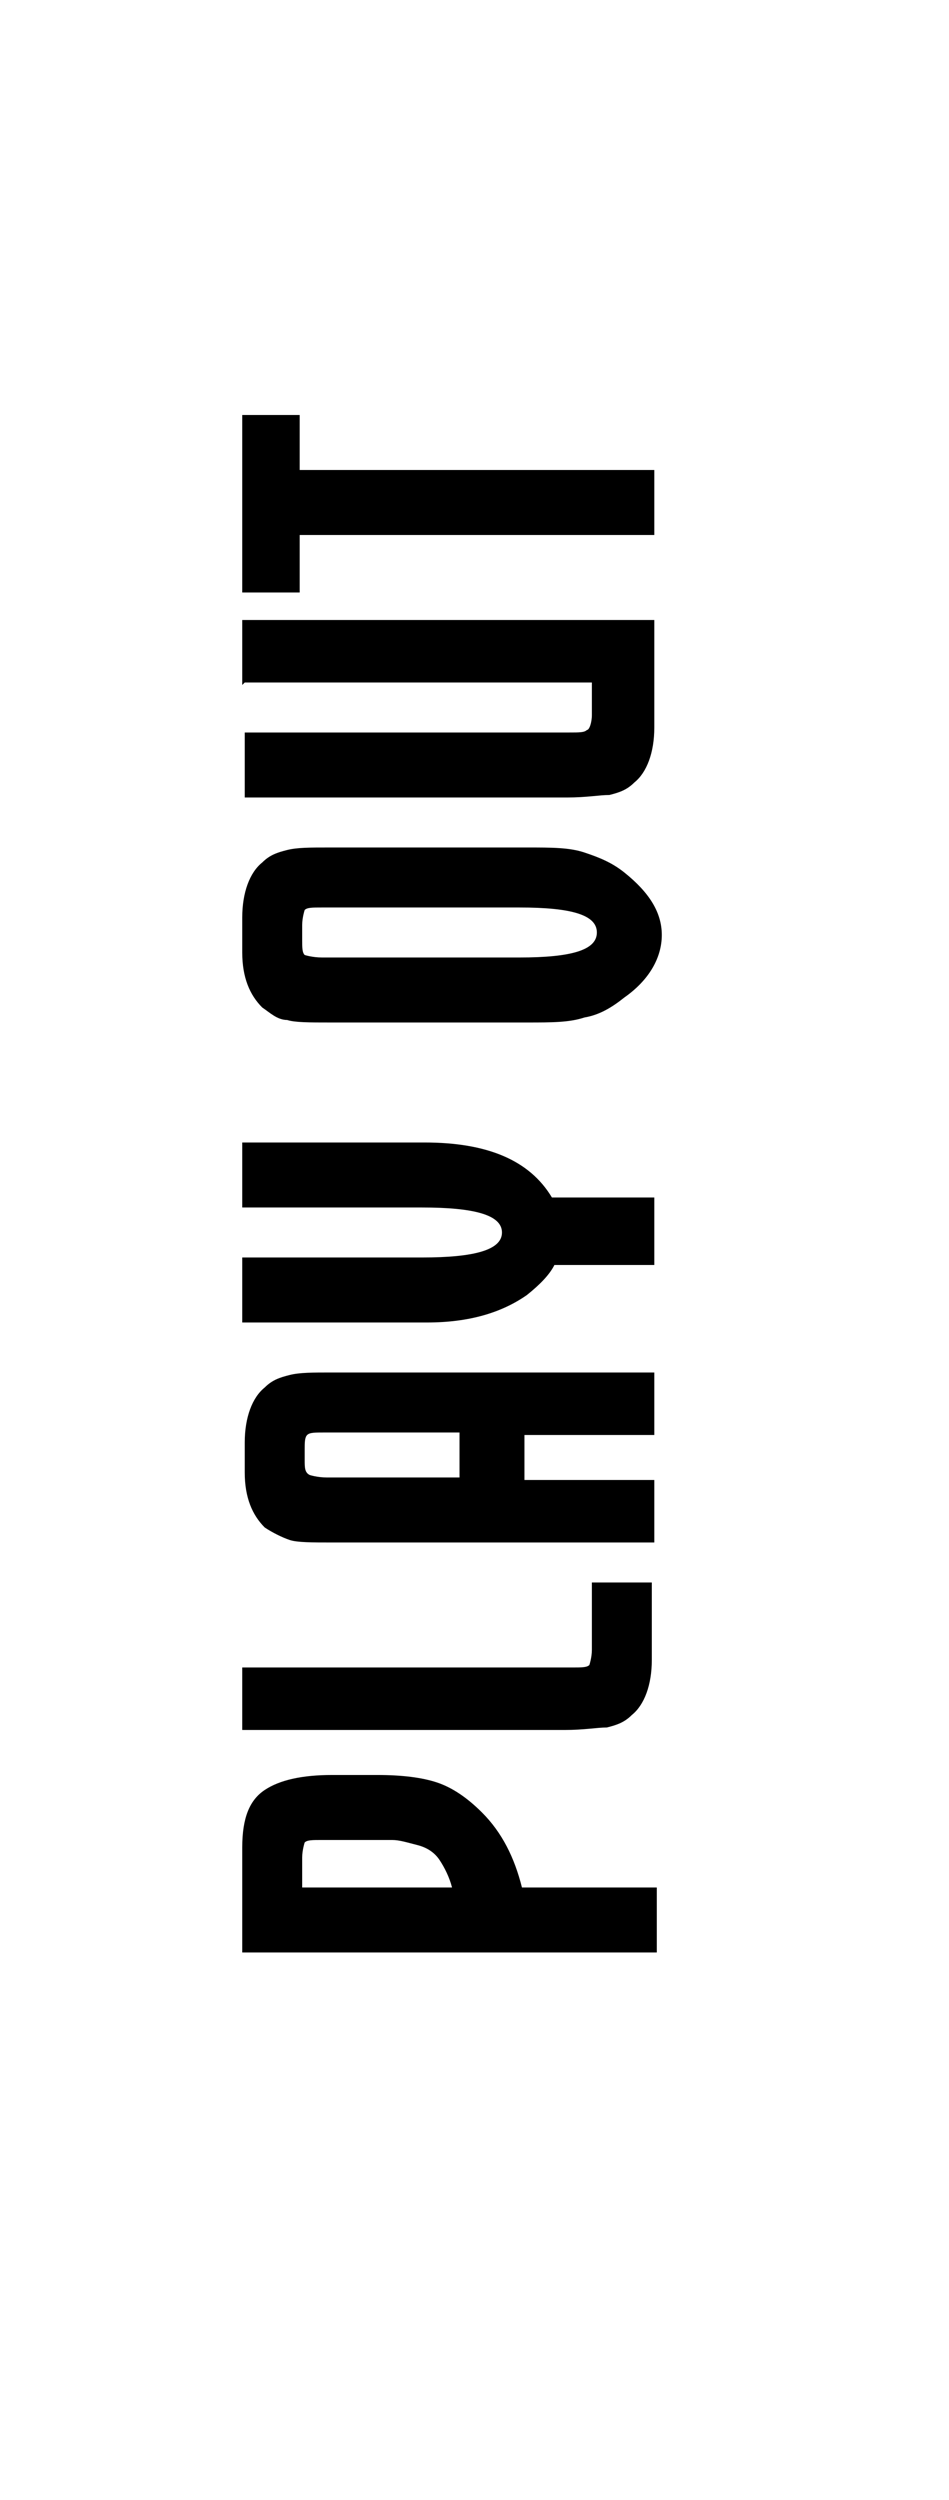
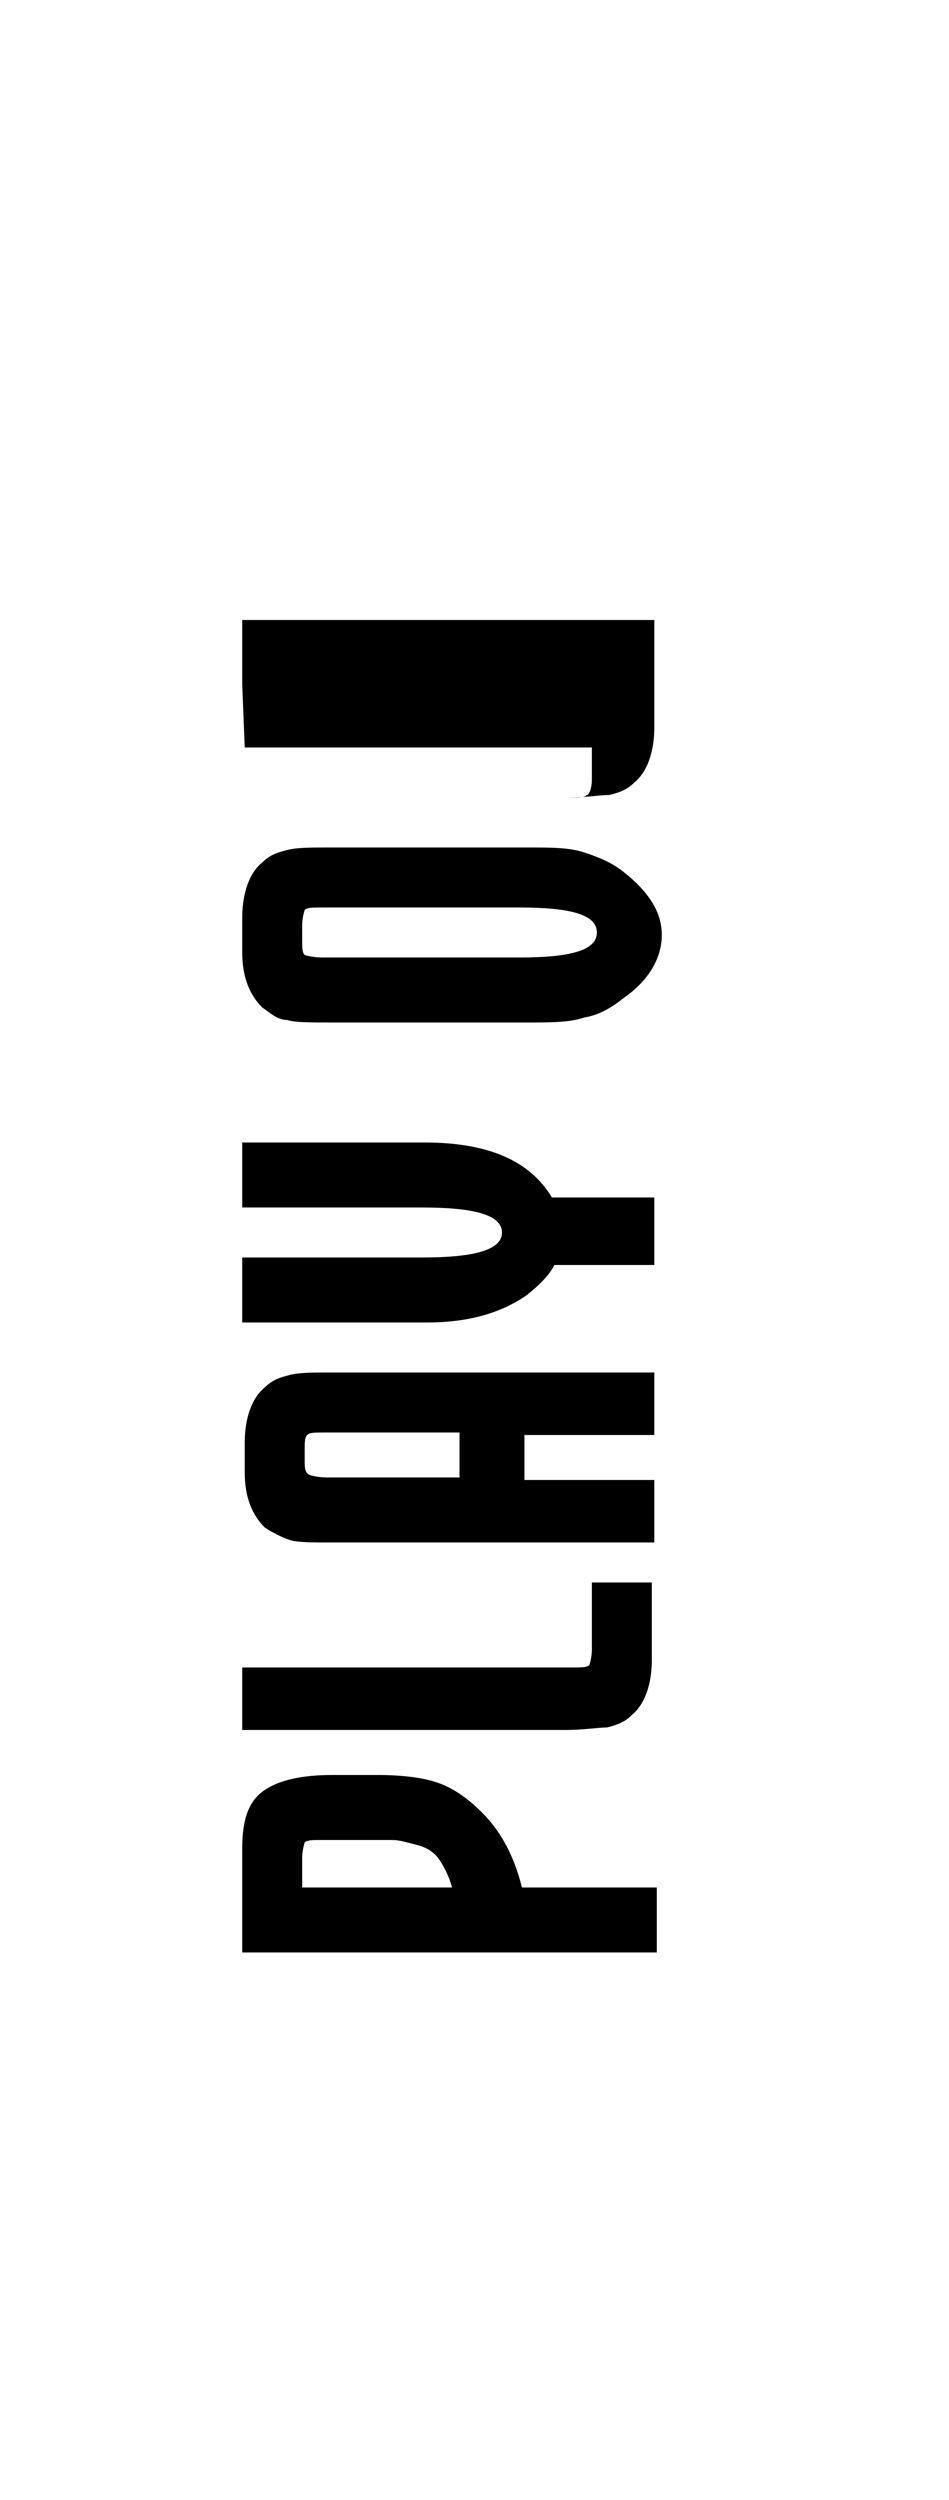
<svg xmlns="http://www.w3.org/2000/svg" id="Livello_1" data-name="Livello 1" version="1.1" viewBox="0 0 38 100">
  <defs>
    <style>
      .cls-1 {
        fill: #000;
        stroke-width: 0px;
      }

      .cls-2 {
        isolation: isolate;
      }
    </style>
  </defs>
  <g id="Artboard">
    <g id="PLAY-OUT" class="cls-2">
      <g class="cls-2">
        <path class="cls-1" d="M9.7,78.1v-4.2c0-1.2.3-1.9.9-2.3.6-.4,1.5-.6,2.7-.6h1.8c1,0,1.8.1,2.4.3.6.2,1.2.6,1.8,1.2.8.8,1.3,1.8,1.6,3h5.4v2.6H9.7ZM12,75.5h6.1c-.1-.4-.3-.8-.5-1.1-.2-.3-.5-.5-.9-.6-.4-.1-.7-.2-1-.2-.3,0-.7,0-1.2,0h-1.6c-.4,0-.6,0-.7.1,0,0-.1.3-.1.6v1.2Z" />
        <path class="cls-1" d="M9.7,66.7h13.2c.4,0,.6,0,.7-.1,0,0,.1-.3.1-.6v-2.7h2.4v3.1c0,1-.3,1.8-.8,2.2-.3.3-.6.4-1,.5-.4,0-.9.1-1.7.1h-12.9v-2.6Z" />
        <path class="cls-1" d="M21,59.2h5.2v2.5h-12.9c-.8,0-1.4,0-1.7-.1s-.7-.3-1-.5c-.5-.5-.8-1.2-.8-2.2v-1.2c0-1,.3-1.8.8-2.2.3-.3.6-.4,1-.5s.9-.1,1.7-.1h12.9v2.5h-5.2v2.1ZM18.4,59.2v-1.9h-5.4c-.4,0-.6,0-.7.1s-.1.3-.1.6v.4c0,.3,0,.5.2.6,0,0,.3.1.7.1h5.4Z" />
        <path class="cls-1" d="M9.7,52.9v-2.6h7.2c2.1,0,3.2-.3,3.2-1s-1.1-1-3.2-1h-7.2v-2.6h7.3c2.5,0,4.2.7,5.1,2.2h4.1v2.7h-4c-.2.4-.6.8-1.1,1.2-1,.7-2.3,1.1-4,1.1h-7.3Z" />
        <path class="cls-1" d="M9.7,38.1v-1.4c0-1,.3-1.8.8-2.2.3-.3.6-.4,1-.5s.9-.1,1.7-.1h7.9c1,0,1.7,0,2.3.2.6.2,1.1.4,1.6.8,1,.8,1.5,1.6,1.5,2.5s-.5,1.8-1.5,2.5c-.5.4-1,.7-1.6.8-.6.2-1.3.2-2.3.2h-7.9c-.8,0-1.4,0-1.7-.1-.4,0-.7-.3-1-.5-.5-.5-.8-1.2-.8-2.2ZM12.1,37.1v.5c0,.3,0,.5.1.6,0,0,.3.1.7.1h7.9c2.1,0,3.1-.3,3.1-1s-1-1-3.1-1h-7.9c-.4,0-.6,0-.7.1,0,0-.1.3-.1.6Z" />
-         <path class="cls-1" d="M9.7,27.4v-2.6h16.5v4.3c0,1-.3,1.8-.8,2.2-.3.3-.6.4-1,.5-.4,0-.9.1-1.7.1h-12.9v-2.6h13c.4,0,.6,0,.7-.1.1,0,.2-.3.2-.6v-1.3h-13.9Z" />
-         <path class="cls-1" d="M9.7,23.7v-7.1h2.3v2.2h14.2v2.6h-14.2v2.3h-2.3Z" />
+         <path class="cls-1" d="M9.7,27.4v-2.6h16.5v4.3c0,1-.3,1.8-.8,2.2-.3.3-.6.4-1,.5-.4,0-.9.1-1.7.1h-12.9h13c.4,0,.6,0,.7-.1.1,0,.2-.3.2-.6v-1.3h-13.9Z" />
      </g>
    </g>
  </g>
</svg>